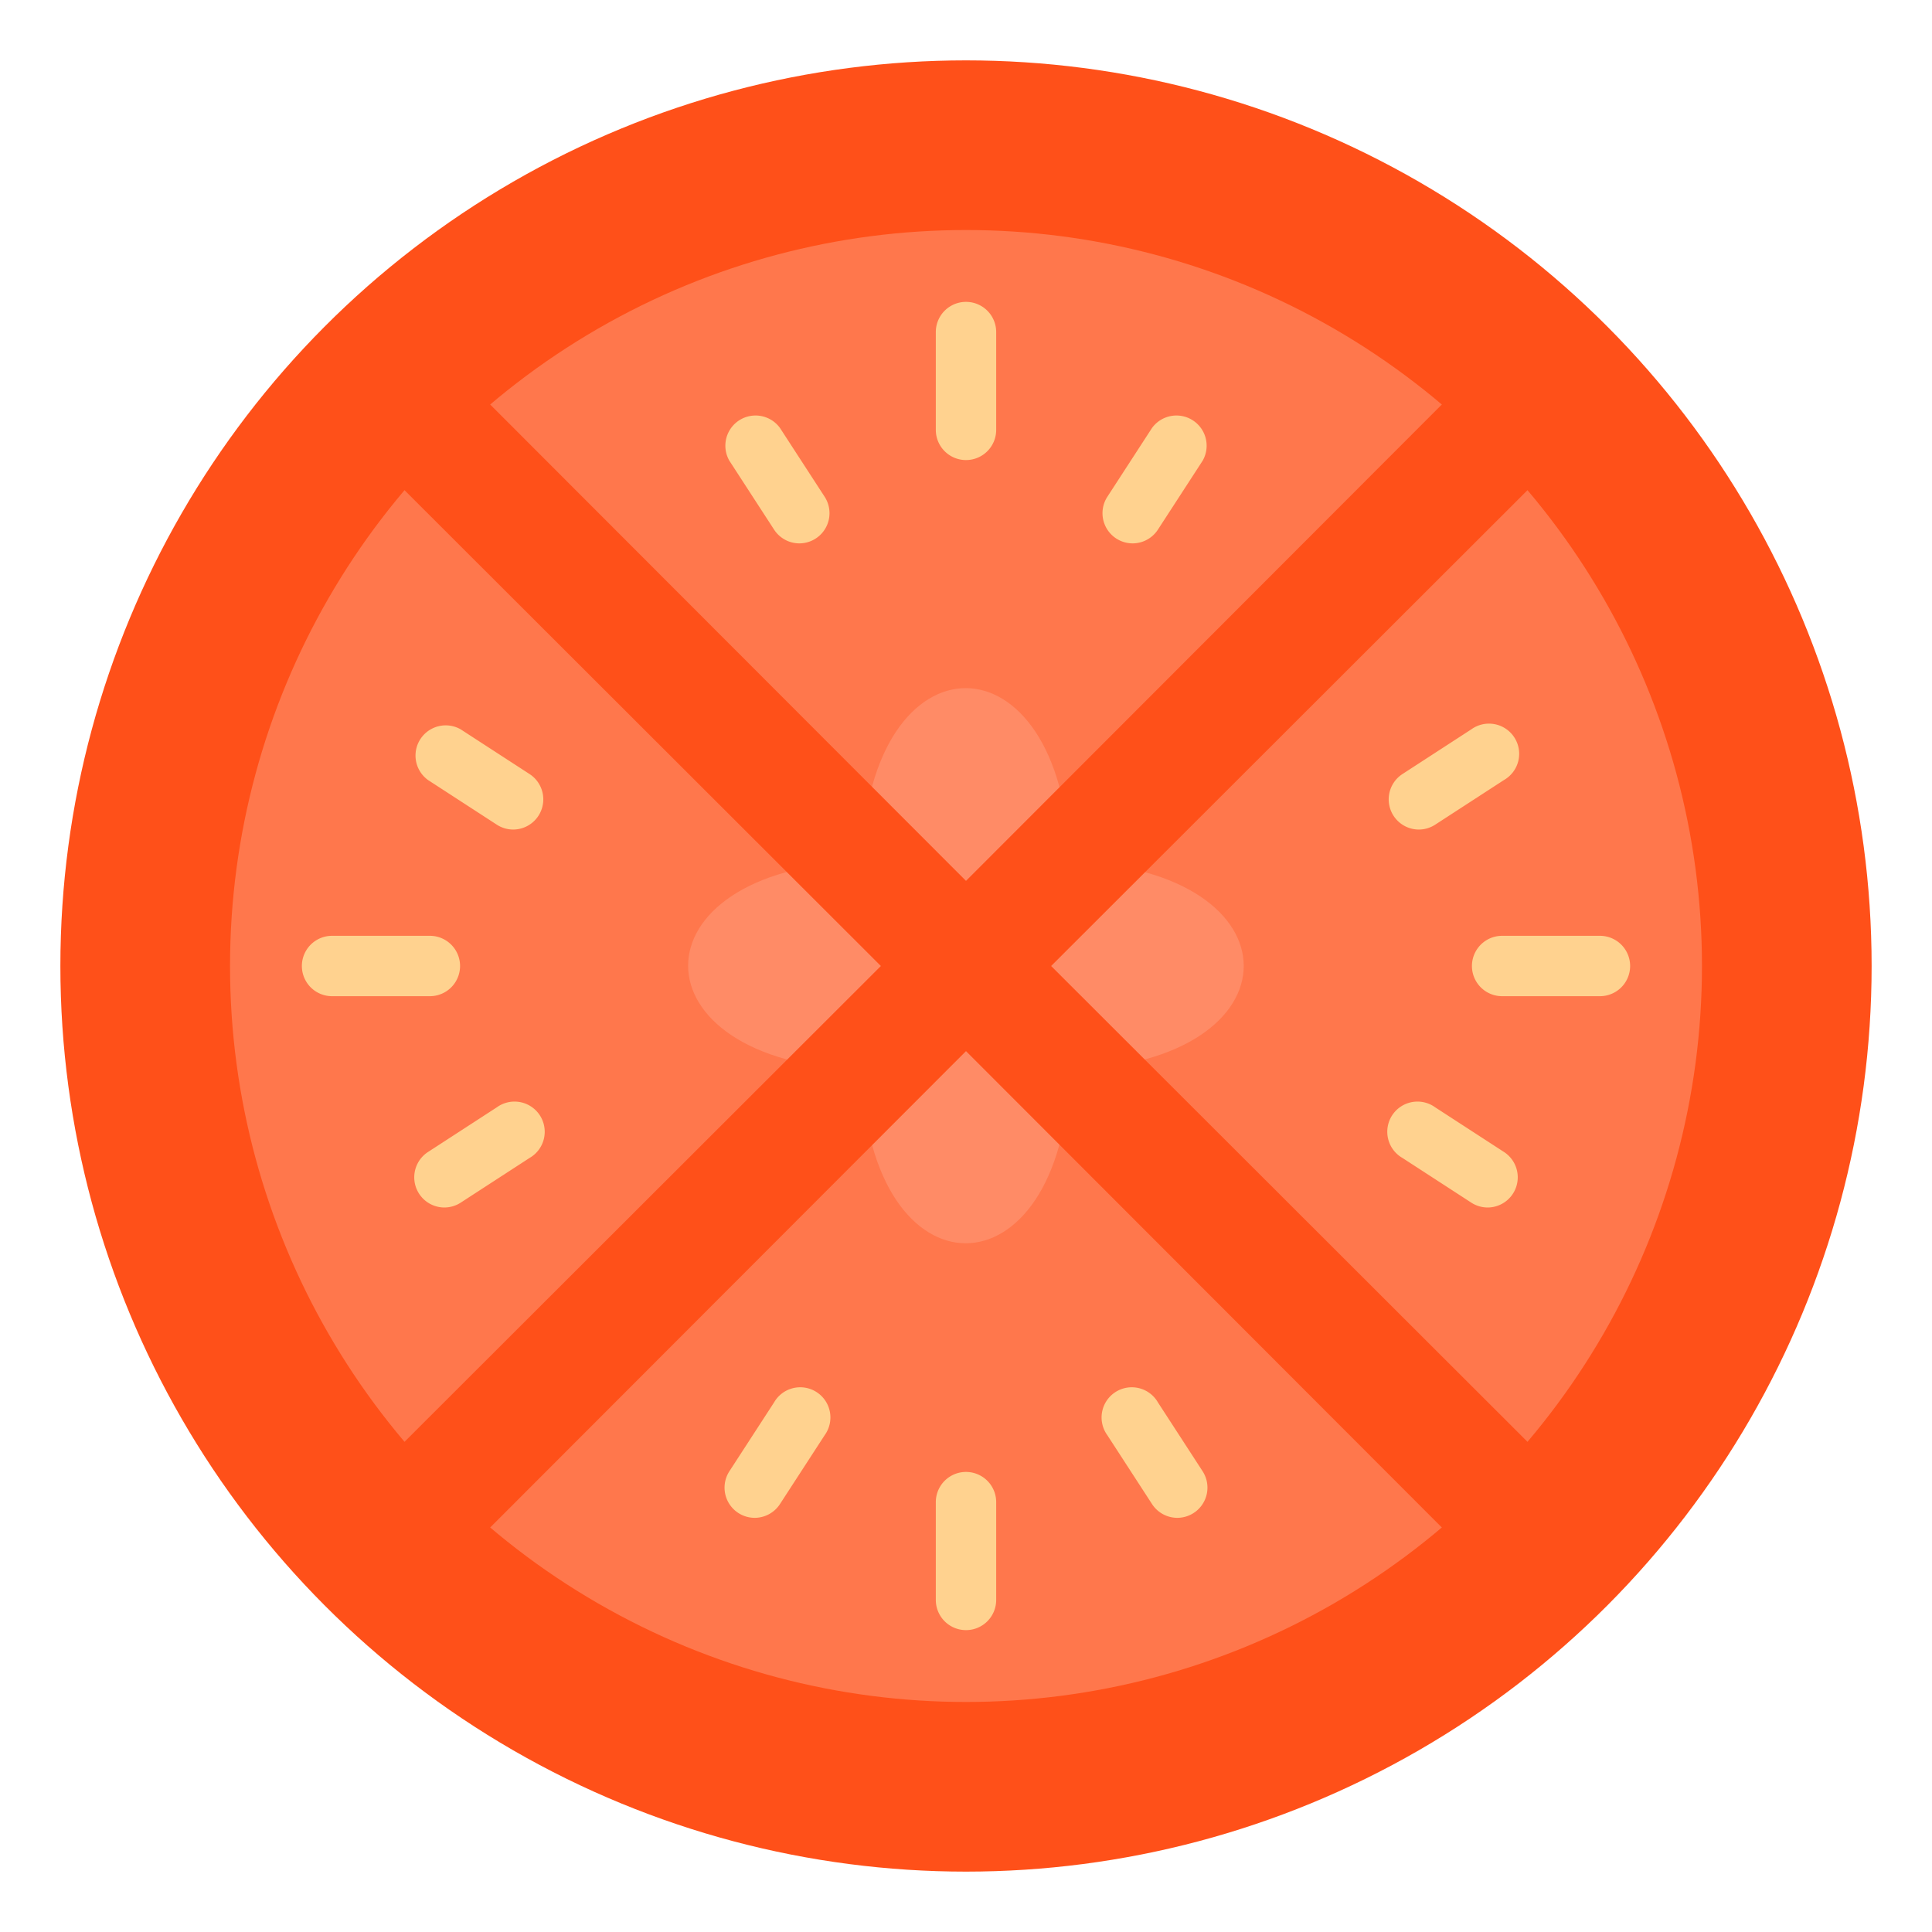
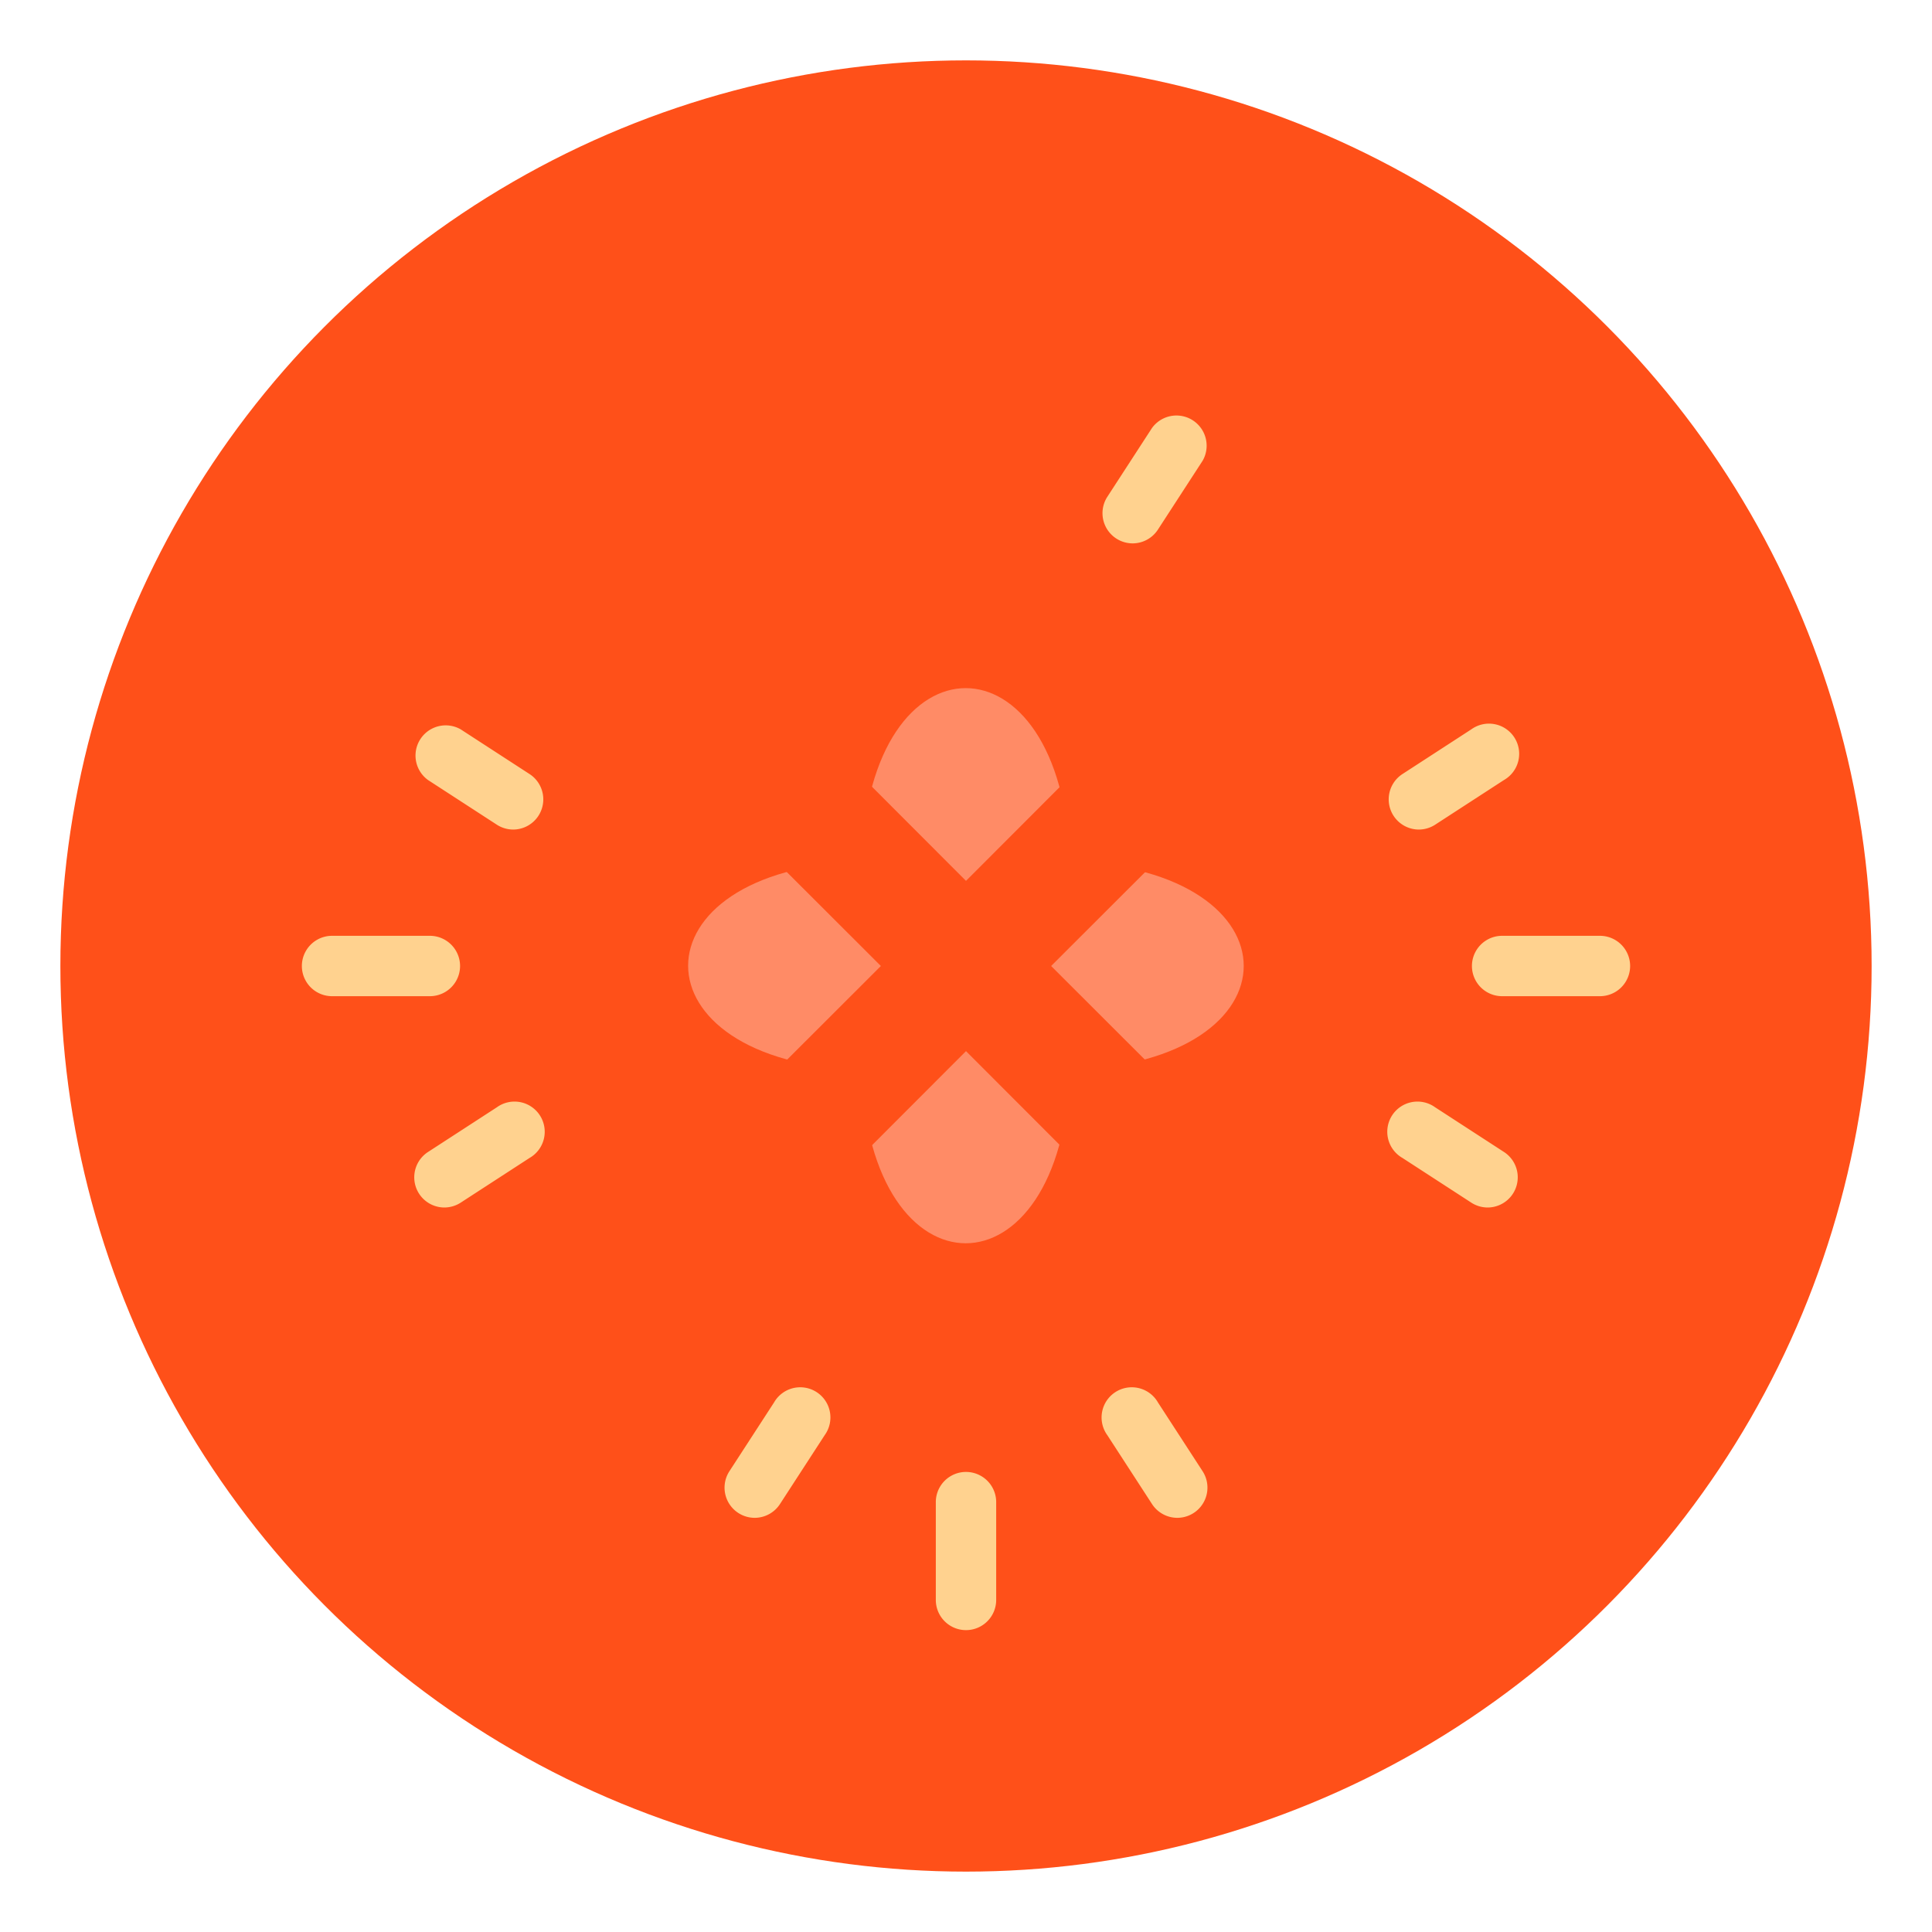
<svg xmlns="http://www.w3.org/2000/svg" width="800px" height="800px" viewBox="0 0 32 32" id="icons">
  <defs>
    <style>.cls-1{fill:#ff5019;}.cls-2{fill:#ff774c;}.cls-3{fill:#ff8b66;}.cls-4{fill:#ffd28f;}</style>
  </defs>
  <title>Tomato</title>
  <circle class="cls-1" cx="16" cy="16" r="15" />
-   <circle class="cls-2" cx="16" cy="16" r="12.19" />
  <path class="cls-3" d="M17.72,17.72c-.12,3.83-3.33,3.83-3.45,0-3.83-.12-3.83-3.33,0-3.45.12-3.83,3.33-3.83,3.45,0C21.56,14.4,21.56,17.6,17.72,17.72Z" />
  <polygon class="cls-1" points="26.41 7.01 24.99 5.59 16 14.59 7.01 5.59 5.59 7.01 14.59 16 5.59 24.99 7.01 26.41 16 17.41 24.99 26.41 26.41 24.99 17.41 16 26.41 7.01" />
-   <path class="cls-4" d="M16,7.62a.5.5,0,0,1-.5-.5V5.5a.5.5,0,0,1,1,0V7.12A.5.5,0,0,1,16,7.62Z" />
  <path class="cls-4" d="M18.76,9a.5.5,0,0,1-.42-.77l.74-1.14a.5.5,0,0,1,.84.54l-.74,1.14A.5.5,0,0,1,18.76,9Z" />
-   <path class="cls-4" d="M13.24,9a.5.5,0,0,1-.42-.23l-.74-1.14a.5.5,0,0,1,.84-.54l.74,1.14a.5.5,0,0,1-.42.77Z" />
  <path class="cls-4" d="M16,27a.5.5,0,0,1-.5-.5V24.88a.5.5,0,0,1,1,0V26.5A.5.5,0,0,1,16,27Z" />
  <path class="cls-4" d="M19.5,25.14a.5.5,0,0,1-.42-.23l-.74-1.14a.5.5,0,1,1,.84-.54l.74,1.14a.5.5,0,0,1-.42.77Z" />
  <path class="cls-4" d="M12.5,25.14a.5.5,0,0,1-.42-.77l.74-1.14a.5.5,0,1,1,.84.54l-.74,1.14A.5.5,0,0,1,12.5,25.14Z" />
  <path class="cls-4" d="M7.12,16.5H5.5a.5.5,0,0,1,0-1H7.12a.5.5,0,1,1,0,1Z" />
  <path class="cls-4" d="M8.5,13.74a.5.5,0,0,1-.27-.08l-1.14-.74a.5.5,0,0,1,.54-.84l1.14.74a.5.5,0,0,1-.27.92Z" />
  <path class="cls-4" d="M7.36,20a.5.5,0,0,1-.27-.92l1.14-.74a.5.5,0,1,1,.54.84l-1.14.74A.5.5,0,0,1,7.36,20Z" />
  <path class="cls-4" d="M26.5,16.5H24.88a.5.5,0,0,1,0-1H26.5a.5.5,0,0,1,0,1Z" />
  <path class="cls-4" d="M23.5,13.74a.5.5,0,0,1-.27-.92l1.14-.74a.5.5,0,1,1,.54.84l-1.14.74A.5.5,0,0,1,23.5,13.74Z" />
  <path class="cls-4" d="M24.64,20a.5.5,0,0,1-.27-.08l-1.14-.74a.5.5,0,1,1,.54-.84l1.14.74a.5.5,0,0,1-.27.92Z" />
</svg>